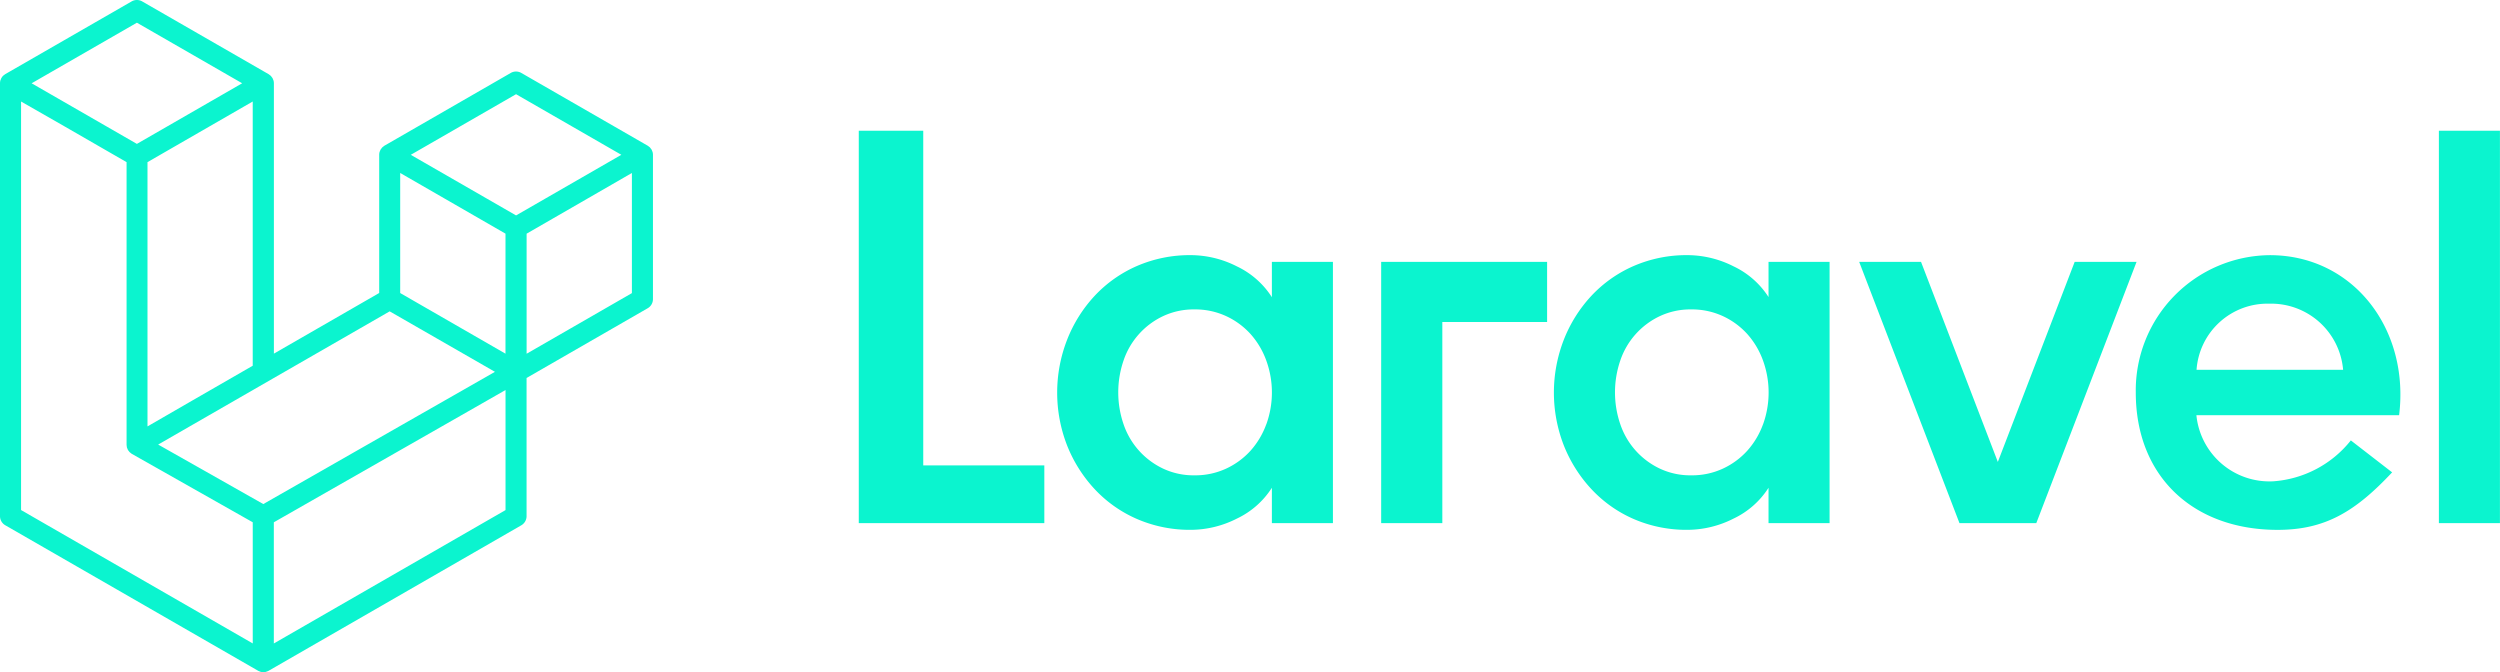
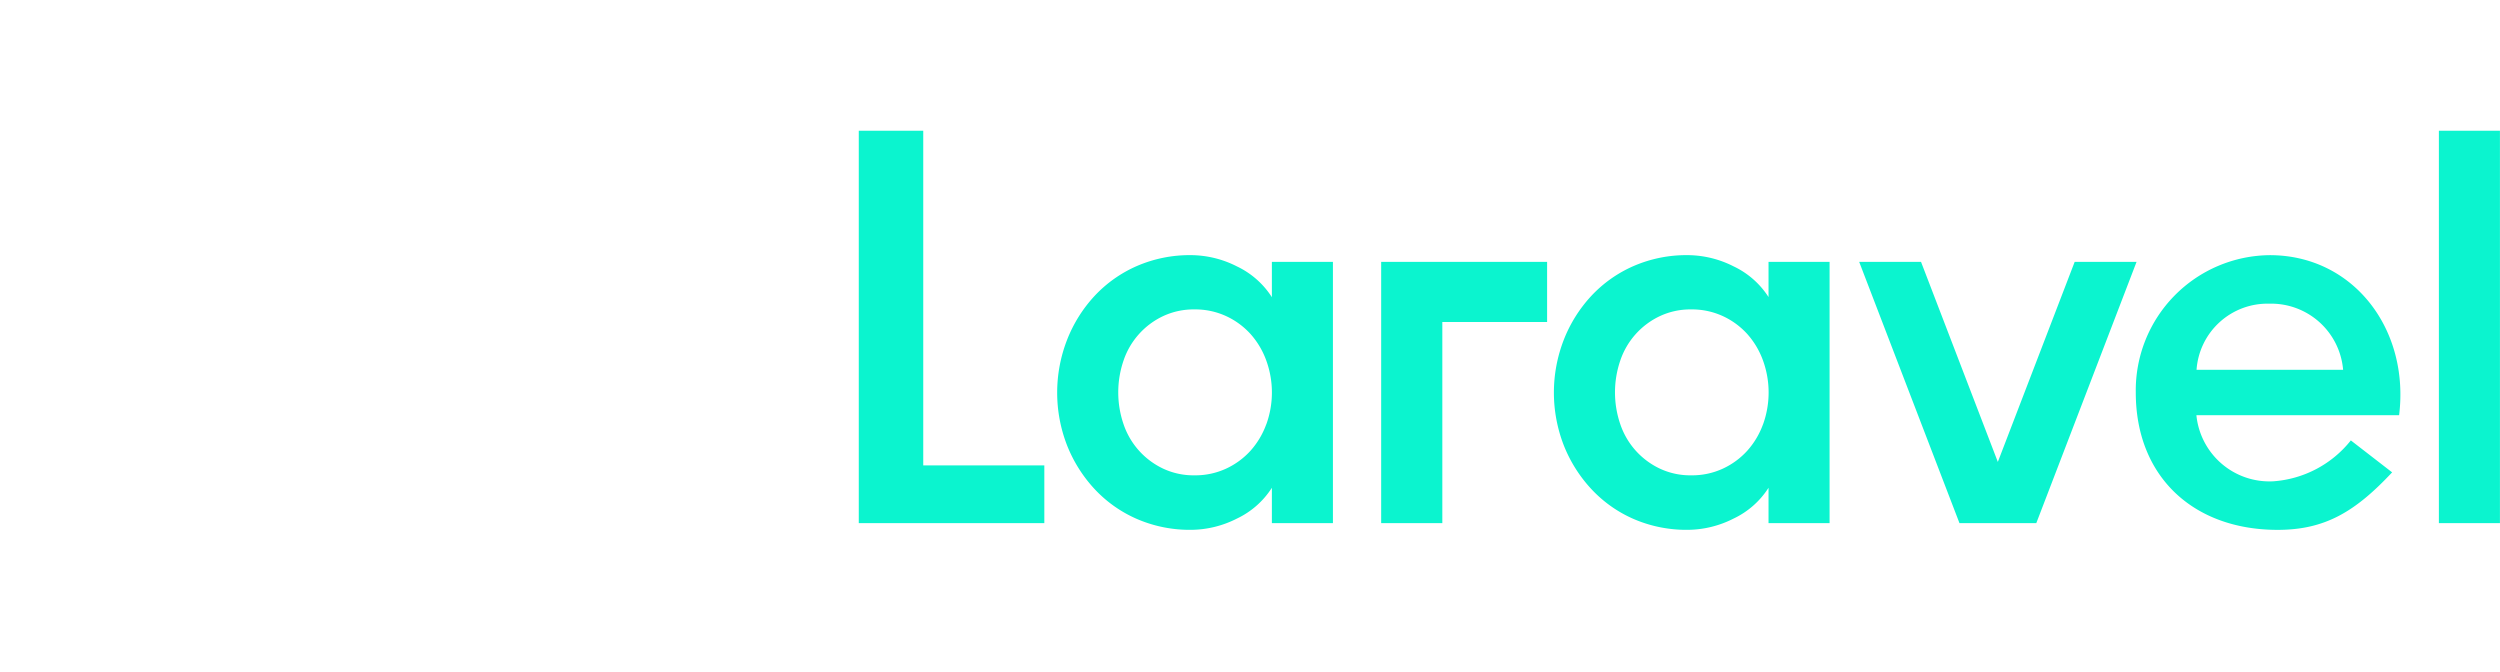
<svg xmlns="http://www.w3.org/2000/svg" width="122.852" height="33.031" viewBox="0 0 122.852 33.031">
  <defs>
    <clipPath id="a">
-       <rect width="32.087" height="33.032" fill="#0bf4cf" />
-     </clipPath>
+       </clipPath>
    <clipPath id="b">
      <rect width="80.651" height="19.614" fill="#0bf4cf" />
    </clipPath>
  </defs>
  <g transform="translate(-478.862 -3206)">
    <g transform="translate(478.862 3206)">
      <g transform="translate(0 0)" clip-path="url(#a)">
        <path d="M32.069,7.473a.527.527,0,0,1,.018.135V14.7a.517.517,0,0,1-.26.448l-5.951,3.426v6.791a.518.518,0,0,1-.258.448L13.2,32.963a.555.555,0,0,1-.09.037c-.012,0-.023.011-.035.014a.526.526,0,0,1-.265,0c-.014,0-.027-.012-.041-.017a.537.537,0,0,1-.085-.035L.26,25.812A.517.517,0,0,1,0,25.364V4.093a.528.528,0,0,1,.018-.136c0-.015.013-.028.018-.043a.509.509,0,0,1,.033-.08A.484.484,0,0,1,.1,3.788a.527.527,0,0,1,.046-.06A.5.5,0,0,1,.2,3.689a.422.422,0,0,1,.057-.045h0L6.469.069a.517.517,0,0,1,.517,0L13.2,3.645h0a.634.634,0,0,1,.057.044.612.612,0,0,1,.05.039.605.605,0,0,1,.047.061.477.477,0,0,1,.035.046.54.54,0,0,1,.034.08c.005.015.014.028.018.044a.527.527,0,0,1,.018.135V17.378l5.175-2.98V7.607a.522.522,0,0,1,.018-.134c0-.016.013-.029.018-.044a.582.582,0,0,1,.034-.08c.01-.017.024-.03.035-.046a.532.532,0,0,1,.047-.06.5.5,0,0,1,.05-.039.522.522,0,0,1,.057-.045h0L25.1,3.584a.517.517,0,0,1,.517,0l6.21,3.575a.571.571,0,0,1,.058.044c.016.013.035.025.05.039a.6.6,0,0,1,.047.061.391.391,0,0,1,.035.046.512.512,0,0,1,.034.08.369.369,0,0,1,.018.044M31.052,14.4V8.5L28.878,9.754l-3,1.729v5.9l5.176-2.98Zm-6.21,10.666v-5.9l-2.953,1.687-8.433,4.813v5.955l11.386-6.555M1.035,4.988V25.064L12.42,31.619V25.665L6.472,22.3h0a24.312,24.312,0,0,0-.1-.08v0a.492.492,0,0,1-.043-.054.552.552,0,0,1-.039-.05v0a.412.412,0,0,1-.027-.065.382.382,0,0,1-.025-.058h0a.5.5,0,0,1-.01-.076.449.449,0,0,1-.008-.058h0V7.968l-3-1.729L1.035,4.989ZM6.728,1.115,1.554,4.093,6.727,7.071,11.9,4.092,6.727,1.115ZM9.419,19.7l3-1.728V4.988L10.248,6.239l-3,1.729V20.954L9.419,19.7M25.359,4.629,20.186,7.608l5.174,2.978,5.173-2.979L25.359,4.629m-.518,6.853-3-1.729L19.666,8.5v5.9l3,1.728,2.174,1.252Zm-11.9,13.287,7.588-4.332,3.793-2.165L19.149,15.3,13.2,18.722,7.772,21.846l5.165,2.923" transform="translate(0 0)" fill="#0bf4cf" fill-rule="evenodd" />
      </g>
    </g>
    <g transform="translate(521.063 3212.423)">
      <g transform="translate(0 0)" clip-path="url(#b)">
        <path d="M3.168,0V16.446h5.95v2.837H0V0ZM20.3,8.181V6.446h3V19.284h-3V17.547a4.14,4.14,0,0,1-1.722,1.515,5.024,5.024,0,0,1-2.245.551,6.518,6.518,0,0,1-2.672-.537,6.245,6.245,0,0,1-2.08-1.474,6.849,6.849,0,0,1-1.349-2.148,7.153,7.153,0,0,1,0-5.166,6.815,6.815,0,0,1,1.349-2.162,6.261,6.261,0,0,1,2.08-1.474,6.518,6.518,0,0,1,2.672-.537,5.024,5.024,0,0,1,2.245.551A4.15,4.15,0,0,1,20.3,8.181Zm-.275,6.253a4.6,4.6,0,0,0,0-3.14,3.987,3.987,0,0,0-.771-1.3,3.728,3.728,0,0,0-1.2-.882,3.616,3.616,0,0,0-1.556-.33,3.528,3.528,0,0,0-1.544.33,3.727,3.727,0,0,0-1.941,2.176,4.83,4.83,0,0,0,0,3.14,3.734,3.734,0,0,0,1.942,2.177,3.512,3.512,0,0,0,1.542.33,3.607,3.607,0,0,0,1.556-.33,3.728,3.728,0,0,0,1.2-.882,3.976,3.976,0,0,0,.771-1.294m5.647,4.848V6.446h8.154V9.4H28.676v9.883h-3Zm19.035-11.1V6.446h3V19.284h-3V17.547a4.136,4.136,0,0,1-1.722,1.515,5.022,5.022,0,0,1-2.245.551,6.517,6.517,0,0,1-2.672-.537A6.245,6.245,0,0,1,35.99,17.6a6.851,6.851,0,0,1-1.349-2.148,7.158,7.158,0,0,1,0-5.166A6.813,6.813,0,0,1,35.99,8.126a6.263,6.263,0,0,1,2.081-1.474,6.517,6.517,0,0,1,2.672-.537,5.024,5.024,0,0,1,2.245.551,4.141,4.141,0,0,1,1.722,1.515m-.275,6.253a4.612,4.612,0,0,0,0-3.14,3.987,3.987,0,0,0-.771-1.3,3.728,3.728,0,0,0-1.2-.882,3.619,3.619,0,0,0-1.556-.33,3.527,3.527,0,0,0-1.543.33,3.731,3.731,0,0,0-1.942,2.176,4.836,4.836,0,0,0,0,3.14,3.73,3.73,0,0,0,1.942,2.177,3.517,3.517,0,0,0,1.543.33,3.609,3.609,0,0,0,1.556-.33,3.728,3.728,0,0,0,1.2-.882,3.976,3.976,0,0,0,.771-1.294M59.75,6.446h3.041L57.864,19.284H54.089L49.161,6.446H52.2l3.774,9.831Zm9.591-.33c4.088,0,6.876,3.624,6.352,7.865H65.732a3.607,3.607,0,0,0,3.774,3.248,5.354,5.354,0,0,0,3.815-2.01l2.029,1.57c-1.814,1.936-3.3,2.826-5.625,2.826-4.155,0-6.972-2.629-6.972-6.749A6.645,6.645,0,0,1,69.34,6.116Zm-3.6,5.633h7.2A3.548,3.548,0,0,0,69.316,8.5a3.494,3.494,0,0,0-3.577,3.248M77.648,0h3V19.283h-3Z" transform="translate(0 0)" fill="#0bf4cf" fill-rule="evenodd" />
      </g>
    </g>
  </g>
</svg>